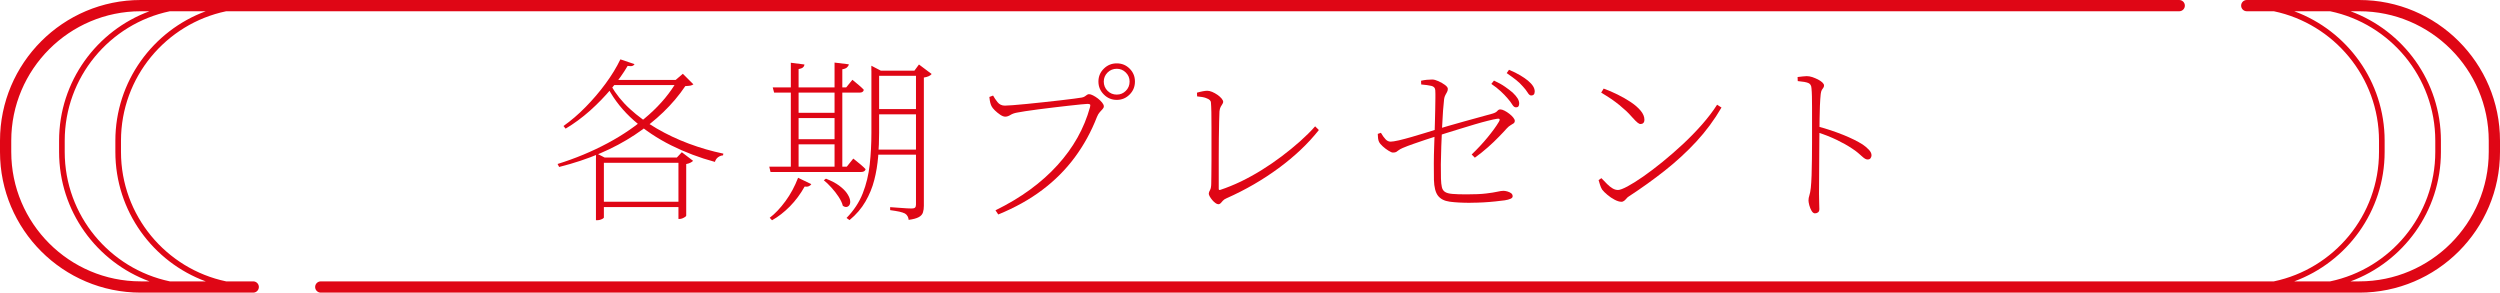
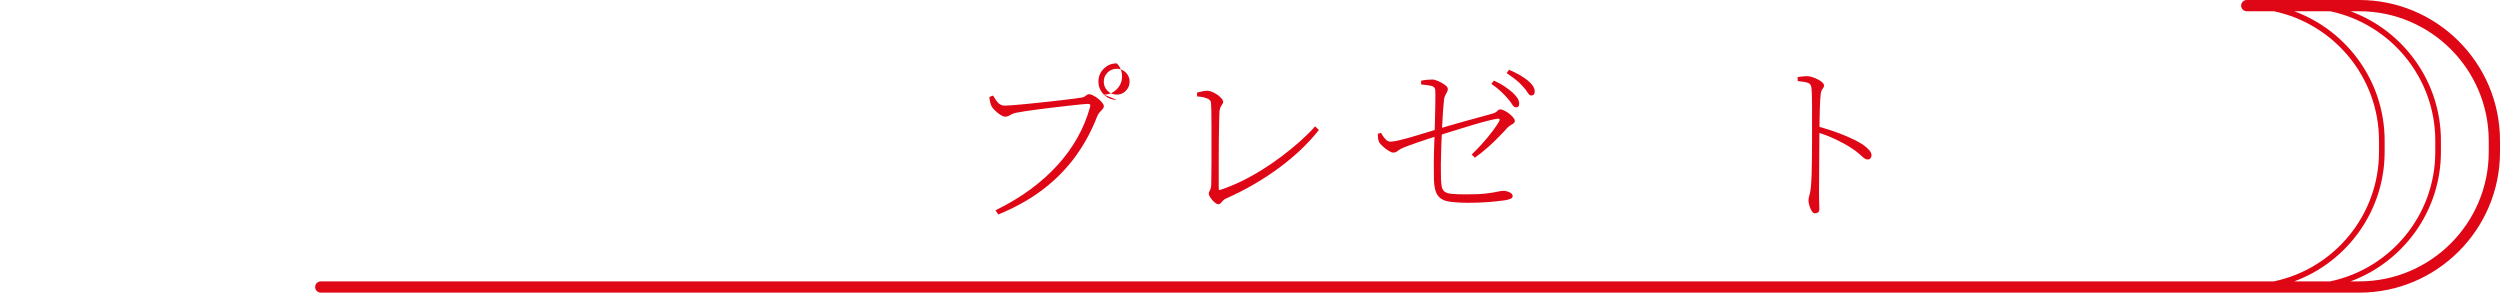
<svg xmlns="http://www.w3.org/2000/svg" id="_レイヤー_2" data-name="レイヤー 2" viewBox="0 0 444.25 52">
  <defs>
    <style>
      .cls-1 {
        fill: #df0615;
        stroke-width: 0px;
      }
    </style>
  </defs>
  <g id="_レイヤー_1-2" data-name="レイヤー 1">
    <g>
      <g>
-         <path class="cls-1" d="M45,50h-4.82c-10.65-2.23-18.68-11.7-18.68-23v-2c0-11.3,8.02-20.77,18.68-23h347.07c.55,0,1-.45,1-1s-.45-1-1-1H25C11.21,0,0,11.21,0,25v2c0,13.79,11.21,25,25,25h20c.55,0,1-.45,1-1s-.45-1-1-1ZM20.5,25v2c0,10.54,6.69,19.55,16.06,23h-6.38c-10.65-2.23-18.68-11.7-18.68-23v-2c0-11.3,8.02-20.77,18.68-23h6.38c-9.36,3.45-16.06,12.46-16.06,23ZM2,27v-2C2,12.32,12.32,2,25,2h1.56c-9.36,3.45-16.06,12.46-16.06,23v2c0,10.54,6.69,19.55,16.06,23h-1.56c-12.68,0-23-10.32-23-23Z" />
        <path class="cls-1" d="M419.25,0h-20c-.55,0-1,.45-1,1s.45,1,1,1h4.82c10.65,2.23,18.68,11.7,18.68,23v2c0,11.3-8.02,20.77-18.68,23H57c-.55,0-1,.45-1,1s.45,1,1,1h362.25c13.79,0,25-11.21,25-25v-2c0-13.79-11.21-25-25-25ZM423.75,27v-2c0-10.54-6.69-19.55-16.06-23h6.38c10.65,2.23,18.68,11.7,18.68,23v2c0,11.3-8.02,20.77-18.68,23h-6.38c9.36-3.45,16.06-12.46,16.06-23ZM442.25,27c0,12.68-10.32,23-23,23h-1.56c9.36-3.45,16.06-12.46,16.06-23v-2c0-10.54-6.69-19.55-16.06-23h1.56c12.68,0,23,10.32,23,23v2Z" />
      </g>
      <g>
-         <path class="cls-1" d="M120.4,14.21h-.34l1.28-1.1,1.88,1.88c-.15.1-.32.18-.52.22-.2.04-.51.07-.92.09-2.21,3.28-5.21,6.17-8.99,8.67-3.78,2.5-8.25,4.4-13.43,5.7l-.28-.53c3.15-.98,6.11-2.21,8.88-3.69,2.77-1.48,5.22-3.17,7.36-5.07s3.84-3.96,5.09-6.17ZM110.26,10.55l2.5.85c-.08.15-.21.25-.38.31-.17.06-.45.06-.85,0-.75,1.29-1.71,2.64-2.87,4.02-1.16,1.39-2.44,2.7-3.83,3.95-1.4,1.24-2.84,2.3-4.32,3.18l-.38-.47c1.33-.94,2.65-2.06,3.93-3.37,1.28-1.3,2.47-2.69,3.55-4.16s1.96-2.91,2.63-4.31ZM105.91,27.99v-.78l1.53.78h14.15v.94h-14.28v9.74s-.06.1-.17.17c-.11.07-.26.14-.44.2-.18.06-.36.09-.55.09h-.25v-11.15ZM106.25,35.85h15.25v.94h-15.25v-.94ZM108.57,15.19c.86,1.5,1.98,2.9,3.38,4.18,1.4,1.28,2.98,2.44,4.76,3.47s3.67,1.93,5.68,2.68c2.01.75,4.07,1.35,6.15,1.78l-.06.31c-.31.02-.61.13-.88.33-.27.2-.46.48-.56.83-2.71-.73-5.3-1.71-7.77-2.94-2.46-1.23-4.67-2.7-6.61-4.41-1.94-1.71-3.49-3.64-4.63-5.79l.53-.44ZM109.04,14.21h12.4v.91h-13.09l.69-.91ZM120.56,27.99h-.28l.88-.94,2,1.53c-.08.1-.24.21-.47.33-.23.12-.48.19-.75.24v9.17c0,.06-.07.14-.2.23-.14.09-.29.18-.47.25-.18.07-.35.11-.52.11h-.19v-10.93Z" />
-         <path class="cls-1" d="M136.69,29.62h13.78l1.16-1.44c.5.4.92.74,1.27,1.03.34.29.65.57.92.85-.08.33-.34.5-.78.5h-16.12l-.22-.94ZM141.82,31.59l2.35,1.13c-.08.15-.22.27-.42.36-.2.09-.45.12-.77.08-.73,1.31-1.6,2.48-2.61,3.51-1.01,1.02-2.07,1.85-3.18,2.47l-.41-.44c.96-.73,1.89-1.72,2.8-2.96.91-1.24,1.65-2.62,2.24-4.15ZM137.31,15.53h13.06l1.1-1.35c.46.38.85.7,1.17.97.32.27.61.54.86.81-.06.33-.31.5-.75.5h-15.19l-.25-.94ZM140.54,11.15l2.41.31c-.02.21-.11.38-.27.52-.16.14-.41.23-.77.3v17.85h-1.38V11.15ZM141.29,20.04h7.76v.94h-7.76v-.94ZM141.29,24.74h7.76v.91h-7.76v-.91ZM146.77,31.75c.96.38,1.74.78,2.33,1.22s1.04.87,1.35,1.3c.3.43.5.82.58,1.17.08.36.07.65-.03.88-.1.23-.27.38-.49.44-.22.06-.46,0-.74-.19-.12-.5-.38-1.03-.75-1.6s-.8-1.11-1.27-1.63c-.47-.52-.92-.96-1.36-1.31l.38-.28ZM148.3,11.12l2.54.31c-.04.21-.15.39-.33.55-.18.16-.45.27-.83.33v17.78h-1.38V11.12ZM154.84,12.56v-.88l1.69.88h-.31v11.02c0,1.4-.06,2.81-.17,4.24-.12,1.43-.34,2.82-.69,4.16-.34,1.35-.87,2.63-1.57,3.84s-1.64,2.31-2.83,3.29l-.53-.38c1.29-1.32,2.25-2.77,2.88-4.37.63-1.6,1.04-3.3,1.24-5.12.2-1.82.3-3.69.3-5.64v-11.05ZM155.38,19.38h8.17v.94h-8.17v-.94ZM155.38,26.58h8.17v.91h-8.17v-.91ZM155.47,12.56h8.17v.91h-8.17v-.91ZM162.8,12.56h-.31l.81-1.1,2.25,1.69c-.23.31-.69.52-1.38.63v22.79c0,.44-.05.83-.16,1.17-.1.34-.35.63-.74.84-.39.22-.99.38-1.8.49-.02-.23-.08-.44-.19-.64s-.26-.36-.47-.49c-.23-.12-.56-.23-.99-.33-.43-.09-.98-.18-1.64-.27v-.53c.67.04,1.23.08,1.67.12s.88.07,1.3.09c.42.02.7.03.84.03.29,0,.5-.05.61-.16.11-.1.17-.28.17-.53V12.56Z" />
-         <path class="cls-1" d="M176.88,37.38c2.3-1.13,4.36-2.36,6.2-3.71,1.84-1.35,3.45-2.79,4.85-4.34,1.4-1.54,2.58-3.17,3.54-4.88.96-1.71,1.7-3.51,2.22-5.39.08-.29.08-.46-.02-.52-.09-.05-.24-.08-.42-.08-.17,0-.55.03-1.14.09-.6.06-1.32.14-2.16.23-.84.09-1.74.2-2.68.31-.94.12-1.85.23-2.74.34-.89.11-1.67.22-2.35.33-.68.11-1.16.19-1.46.25-.46.08-.85.22-1.17.42-.32.2-.63.3-.92.3-.25,0-.55-.11-.89-.34-.34-.23-.66-.49-.96-.78-.29-.29-.49-.54-.59-.75-.08-.17-.16-.37-.22-.61-.06-.24-.12-.58-.16-1.02l.66-.25c.19.36.45.74.78,1.16.33.42.77.63,1.32.63.25,0,.72-.03,1.41-.08.69-.05,1.51-.12,2.47-.22.96-.09,1.96-.2,2.99-.31,1.03-.11,2.02-.22,2.97-.33s1.77-.2,2.46-.3c.69-.09,1.15-.16,1.38-.2.21-.04.38-.11.52-.2s.26-.18.38-.27c.11-.08.23-.13.36-.13.19,0,.43.07.72.22.29.15.58.33.88.56.29.23.54.47.74.72.2.25.3.47.3.66,0,.17-.07.33-.22.49-.15.16-.31.34-.5.55s-.36.49-.5.84c-1.02,2.63-2.34,5.03-3.95,7.2s-3.53,4.1-5.78,5.79c-2.24,1.69-4.85,3.14-7.81,4.35l-.5-.75ZM198.45,17.75c-.9,0-1.67-.32-2.3-.96-.64-.64-.96-1.4-.96-2.3s.32-1.66.96-2.29c.64-.63,1.4-.94,2.3-.94s1.66.31,2.29.94c.63.63.94,1.39.94,2.29s-.31,1.67-.94,2.3c-.63.64-1.39.96-2.29.96ZM198.45,16.81c.63,0,1.16-.22,1.61-.67.45-.45.67-1,.67-1.64s-.22-1.16-.67-1.61-.99-.67-1.61-.67-1.2.22-1.64.67c-.45.45-.67.99-.67,1.61s.22,1.2.67,1.64c.45.45,1,.67,1.64.67Z" />
+         <path class="cls-1" d="M176.88,37.38c2.3-1.13,4.36-2.36,6.2-3.71,1.84-1.35,3.45-2.79,4.85-4.34,1.4-1.54,2.58-3.17,3.54-4.88.96-1.71,1.7-3.51,2.22-5.39.08-.29.08-.46-.02-.52-.09-.05-.24-.08-.42-.08-.17,0-.55.03-1.14.09-.6.06-1.32.14-2.16.23-.84.09-1.74.2-2.68.31-.94.12-1.85.23-2.74.34-.89.11-1.67.22-2.35.33-.68.11-1.16.19-1.46.25-.46.08-.85.22-1.17.42-.32.2-.63.3-.92.3-.25,0-.55-.11-.89-.34-.34-.23-.66-.49-.96-.78-.29-.29-.49-.54-.59-.75-.08-.17-.16-.37-.22-.61-.06-.24-.12-.58-.16-1.02l.66-.25c.19.36.45.74.78,1.16.33.42.77.63,1.32.63.25,0,.72-.03,1.41-.08.69-.05,1.51-.12,2.47-.22.96-.09,1.96-.2,2.99-.31,1.03-.11,2.02-.22,2.97-.33s1.77-.2,2.46-.3c.69-.09,1.15-.16,1.38-.2.21-.04.38-.11.52-.2s.26-.18.38-.27c.11-.08.23-.13.36-.13.19,0,.43.07.72.22.29.15.58.33.88.56.29.23.54.47.74.72.2.25.3.47.3.66,0,.17-.07.33-.22.49-.15.16-.31.34-.5.55s-.36.49-.5.84c-1.02,2.63-2.34,5.03-3.95,7.2s-3.53,4.1-5.78,5.79c-2.24,1.69-4.85,3.14-7.81,4.35l-.5-.75ZM198.45,17.75c-.9,0-1.67-.32-2.3-.96-.64-.64-.96-1.4-.96-2.3s.32-1.66.96-2.29c.64-.63,1.4-.94,2.3-.94c.63.63.94,1.39.94,2.29s-.31,1.67-.94,2.3c-.63.64-1.39.96-2.29.96ZM198.45,16.81c.63,0,1.16-.22,1.61-.67.45-.45.67-1,.67-1.64s-.22-1.16-.67-1.61-.99-.67-1.61-.67-1.2.22-1.64.67c-.45.45-.67.99-.67,1.61s.22,1.2.67,1.64c.45.45,1,.67,1.64.67Z" />
        <path class="cls-1" d="M216.49,36.29c-.15,0-.32-.07-.52-.22-.2-.15-.39-.32-.56-.53-.18-.21-.32-.42-.44-.63-.12-.21-.17-.38-.17-.5,0-.17.07-.38.22-.63.15-.25.22-.68.22-1.28,0-.27,0-.75.02-1.44.01-.69.02-1.51.02-2.46v-6.01c0-.99,0-1.87-.02-2.65s-.04-1.36-.08-1.75c0-.12-.06-.25-.19-.39-.12-.13-.36-.27-.71-.39-.34-.13-.86-.22-1.55-.28l-.03-.66c.36-.1.7-.19,1.03-.25s.61-.09.81-.09c.25,0,.54.07.86.2.32.14.64.31.94.52.3.21.55.43.74.66s.28.43.28.59c0,.12-.05.26-.14.39s-.19.3-.3.49c-.11.19-.18.46-.22.81-.02.36-.04.96-.06,1.82-.02.86-.04,1.85-.05,2.97s-.02,2.28-.02,3.44v5.54c0,.17.08.23.25.19,1.21-.4,2.44-.9,3.7-1.5,1.25-.61,2.49-1.29,3.71-2.05s2.4-1.57,3.54-2.43c1.14-.86,2.21-1.73,3.22-2.63s1.92-1.79,2.71-2.69l.66.66c-1.9,2.4-4.27,4.65-7.12,6.75s-5.94,3.89-9.28,5.37c-.29.12-.51.27-.66.44-.15.17-.28.31-.39.44-.12.12-.26.19-.42.19Z" />
        <path class="cls-1" d="M261.51,27.46c1.02-.98,1.97-1.99,2.83-3.04s1.54-1.97,2.02-2.79c.13-.21.16-.36.11-.45-.05-.09-.19-.12-.42-.08-.4.06-.95.18-1.66.36-.71.18-1.49.39-2.33.64-.85.25-1.7.51-2.57.78-.87.27-1.67.52-2.43.75-.75.23-1.37.43-1.85.59-.54.17-1.17.37-1.89.61-.72.24-1.44.49-2.16.74-.72.25-1.35.49-1.89.72-.33.15-.58.28-.74.41-.16.12-.3.22-.42.3-.12.07-.32.11-.59.11-.17,0-.43-.11-.78-.33-.36-.22-.69-.47-1.02-.77-.32-.29-.55-.56-.67-.81-.08-.17-.14-.38-.17-.64s-.05-.52-.05-.77l.56-.19c.29.5.57.89.83,1.16.26.27.56.41.89.41.29,0,.78-.08,1.46-.23.68-.16,1.44-.36,2.27-.6.83-.24,1.64-.48,2.41-.72.77-.24,1.4-.43,1.88-.58.61-.19,1.36-.41,2.25-.67.9-.26,1.84-.53,2.82-.8s1.92-.53,2.8-.77c.89-.24,1.62-.44,2.21-.61.42-.12.7-.28.86-.47.16-.19.33-.28.52-.28.21,0,.46.07.75.22.29.15.58.33.86.55.28.22.52.44.7.67.19.23.28.43.28.59,0,.19-.07.33-.2.44-.14.1-.31.21-.53.33-.22.12-.45.31-.7.58-.33.38-.79.87-1.38,1.47-.58.61-1.24,1.23-1.97,1.88-.73.65-1.5,1.26-2.32,1.85l-.56-.56ZM261.32,36.04c-1.52,0-2.76-.07-3.71-.2s-1.64-.49-2.08-1.06-.68-1.51-.72-2.8c-.02-.9-.03-1.87-.02-2.91,0-1.04.03-2.05.06-3.01s.06-1.76.08-2.41c.02-.67.04-1.37.06-2.1.02-.73.04-1.45.05-2.16.01-.71.02-1.36.03-1.94s0-1.05-.02-1.41c-.02-.42-.26-.68-.7-.78-.45-.1-1.05-.19-1.8-.25l-.03-.66c.33-.08.68-.14,1.03-.17.35-.03.68-.05.97-.05s.66.1,1.1.3.82.42,1.16.67c.33.25.5.48.5.69s-.05.4-.14.56-.19.35-.3.55c-.11.2-.18.43-.22.7-.06.48-.12,1.16-.19,2.05-.06.89-.12,1.88-.17,2.97-.05,1.1-.1,2.21-.14,3.35s-.07,2.21-.08,3.21,0,1.86.02,2.57c.02.63.07,1.13.16,1.5.08.38.27.66.55.85.28.19.73.31,1.33.36.61.05,1.43.08,2.47.08,1.5,0,2.68-.05,3.54-.16.86-.1,1.51-.21,1.96-.31.45-.1.81-.16,1.08-.16.21,0,.44.04.7.11.26.07.49.18.67.31.19.14.28.32.28.55,0,.19-.13.34-.39.45-.26.12-.6.2-1.02.27-.46.06-1.03.13-1.71.2-.68.07-1.39.13-2.14.17-.75.04-1.49.06-2.22.06ZM269.36,19.07c-.23,0-.44-.17-.64-.5s-.47-.7-.83-1.1c-.33-.4-.74-.81-1.21-1.25s-1.03-.88-1.67-1.31l.47-.59c.77.35,1.43.72,1.97,1.1.54.38.99.72,1.35,1.03.42.4.71.75.89,1.05.18.3.27.6.27.89,0,.23-.05.4-.14.52-.09.11-.25.17-.45.17ZM272.09,16.97c-.21,0-.42-.17-.63-.52-.21-.34-.49-.71-.84-1.08-.36-.42-.76-.8-1.21-1.16-.45-.35-1.01-.76-1.67-1.22l.41-.59c.79.33,1.47.67,2.02,1,.55.33,1.01.65,1.36.94.42.35.72.69.91,1,.19.31.28.62.28.91,0,.25-.06.43-.17.55s-.27.17-.45.17Z" />
-         <path class="cls-1" d="M288.08,35.85c-.31,0-.7-.12-1.16-.36-.46-.24-.89-.53-1.3-.88-.41-.34-.72-.65-.92-.92-.15-.23-.28-.53-.39-.89-.12-.37-.19-.63-.24-.8l.5-.34c.36.38.69.73,1.02,1.05.32.32.65.58.97.77.32.19.64.28.96.28.33,0,.89-.21,1.68-.63.78-.42,1.71-1,2.79-1.75,1.08-.75,2.22-1.62,3.43-2.6,1.21-.98,2.42-2.04,3.63-3.16,1.21-1.13,2.34-2.29,3.4-3.49,1.05-1.2,1.95-2.37,2.68-3.52l.78.5c-1.27,2.19-2.77,4.21-4.48,6.06-1.71,1.85-3.58,3.56-5.59,5.15-2.01,1.59-4.14,3.11-6.37,4.57-.15.08-.29.2-.42.36s-.28.3-.42.42c-.15.12-.32.19-.53.19ZM291.52,22.04c-.15,0-.32-.08-.52-.24-.2-.16-.51-.46-.92-.92-.38-.44-.76-.83-1.14-1.19-.39-.35-.79-.7-1.21-1.05-.42-.34-.89-.69-1.41-1.05-.52-.35-1.12-.73-1.79-1.13l.44-.72c.81.29,1.64.65,2.49,1.07.85.42,1.63.87,2.35,1.35.72.48,1.3.99,1.74,1.52s.66,1.06.66,1.58c0,.27-.06.47-.19.59-.12.13-.29.19-.5.19Z" />
        <path class="cls-1" d="M322.56,37.92c-.25,0-.46-.15-.64-.45-.18-.3-.31-.64-.41-1-.09-.36-.14-.64-.14-.83,0-.31.05-.63.16-.94.1-.31.19-.75.25-1.32.06-.58.11-1.33.14-2.22s.05-1.85.06-2.87c0-1.01.02-1.99.02-2.93v-6.34c0-.66,0-1.28-.02-1.86-.01-.58-.04-1.07-.08-1.47-.02-.48-.21-.79-.56-.94-.36-.15-.98-.26-1.88-.34l-.03-.72c.38-.04.69-.08.94-.11.25-.03.48-.05.69-.05.31,0,.64.06.99.17.34.12.68.26,1,.42.32.17.58.34.78.53.2.19.3.37.3.53s-.04.3-.12.41c-.08.1-.17.24-.27.39-.09.16-.16.4-.2.74-.06.58-.11,1.27-.14,2.05-.03.78-.05,1.55-.06,2.3-.01.75-.02,1.4-.02,1.94,0,.27,0,.83-.02,1.67s-.02,1.84-.02,2.97,0,2.3-.02,3.49c-.01,1.19-.02,2.28-.02,3.26,0,.65.01,1.2.03,1.64.02.45.03.82.03,1.11,0,.25-.07.44-.2.56-.14.12-.32.19-.55.19ZM331.86,28.34c-.15,0-.3-.05-.45-.14-.16-.09-.33-.23-.53-.41-.2-.18-.44-.39-.72-.63s-.63-.5-1.05-.77c-.81-.54-1.72-1.05-2.72-1.53-1-.48-2.1-.92-3.29-1.31v-1.06c1.5.4,2.97.89,4.42,1.47,1.44.58,2.6,1.16,3.48,1.72.4.27.76.57,1.08.91.32.33.49.67.49,1,0,.19-.06.36-.17.52-.11.16-.29.23-.52.23Z" />
      </g>
    </g>
  </g>
</svg>